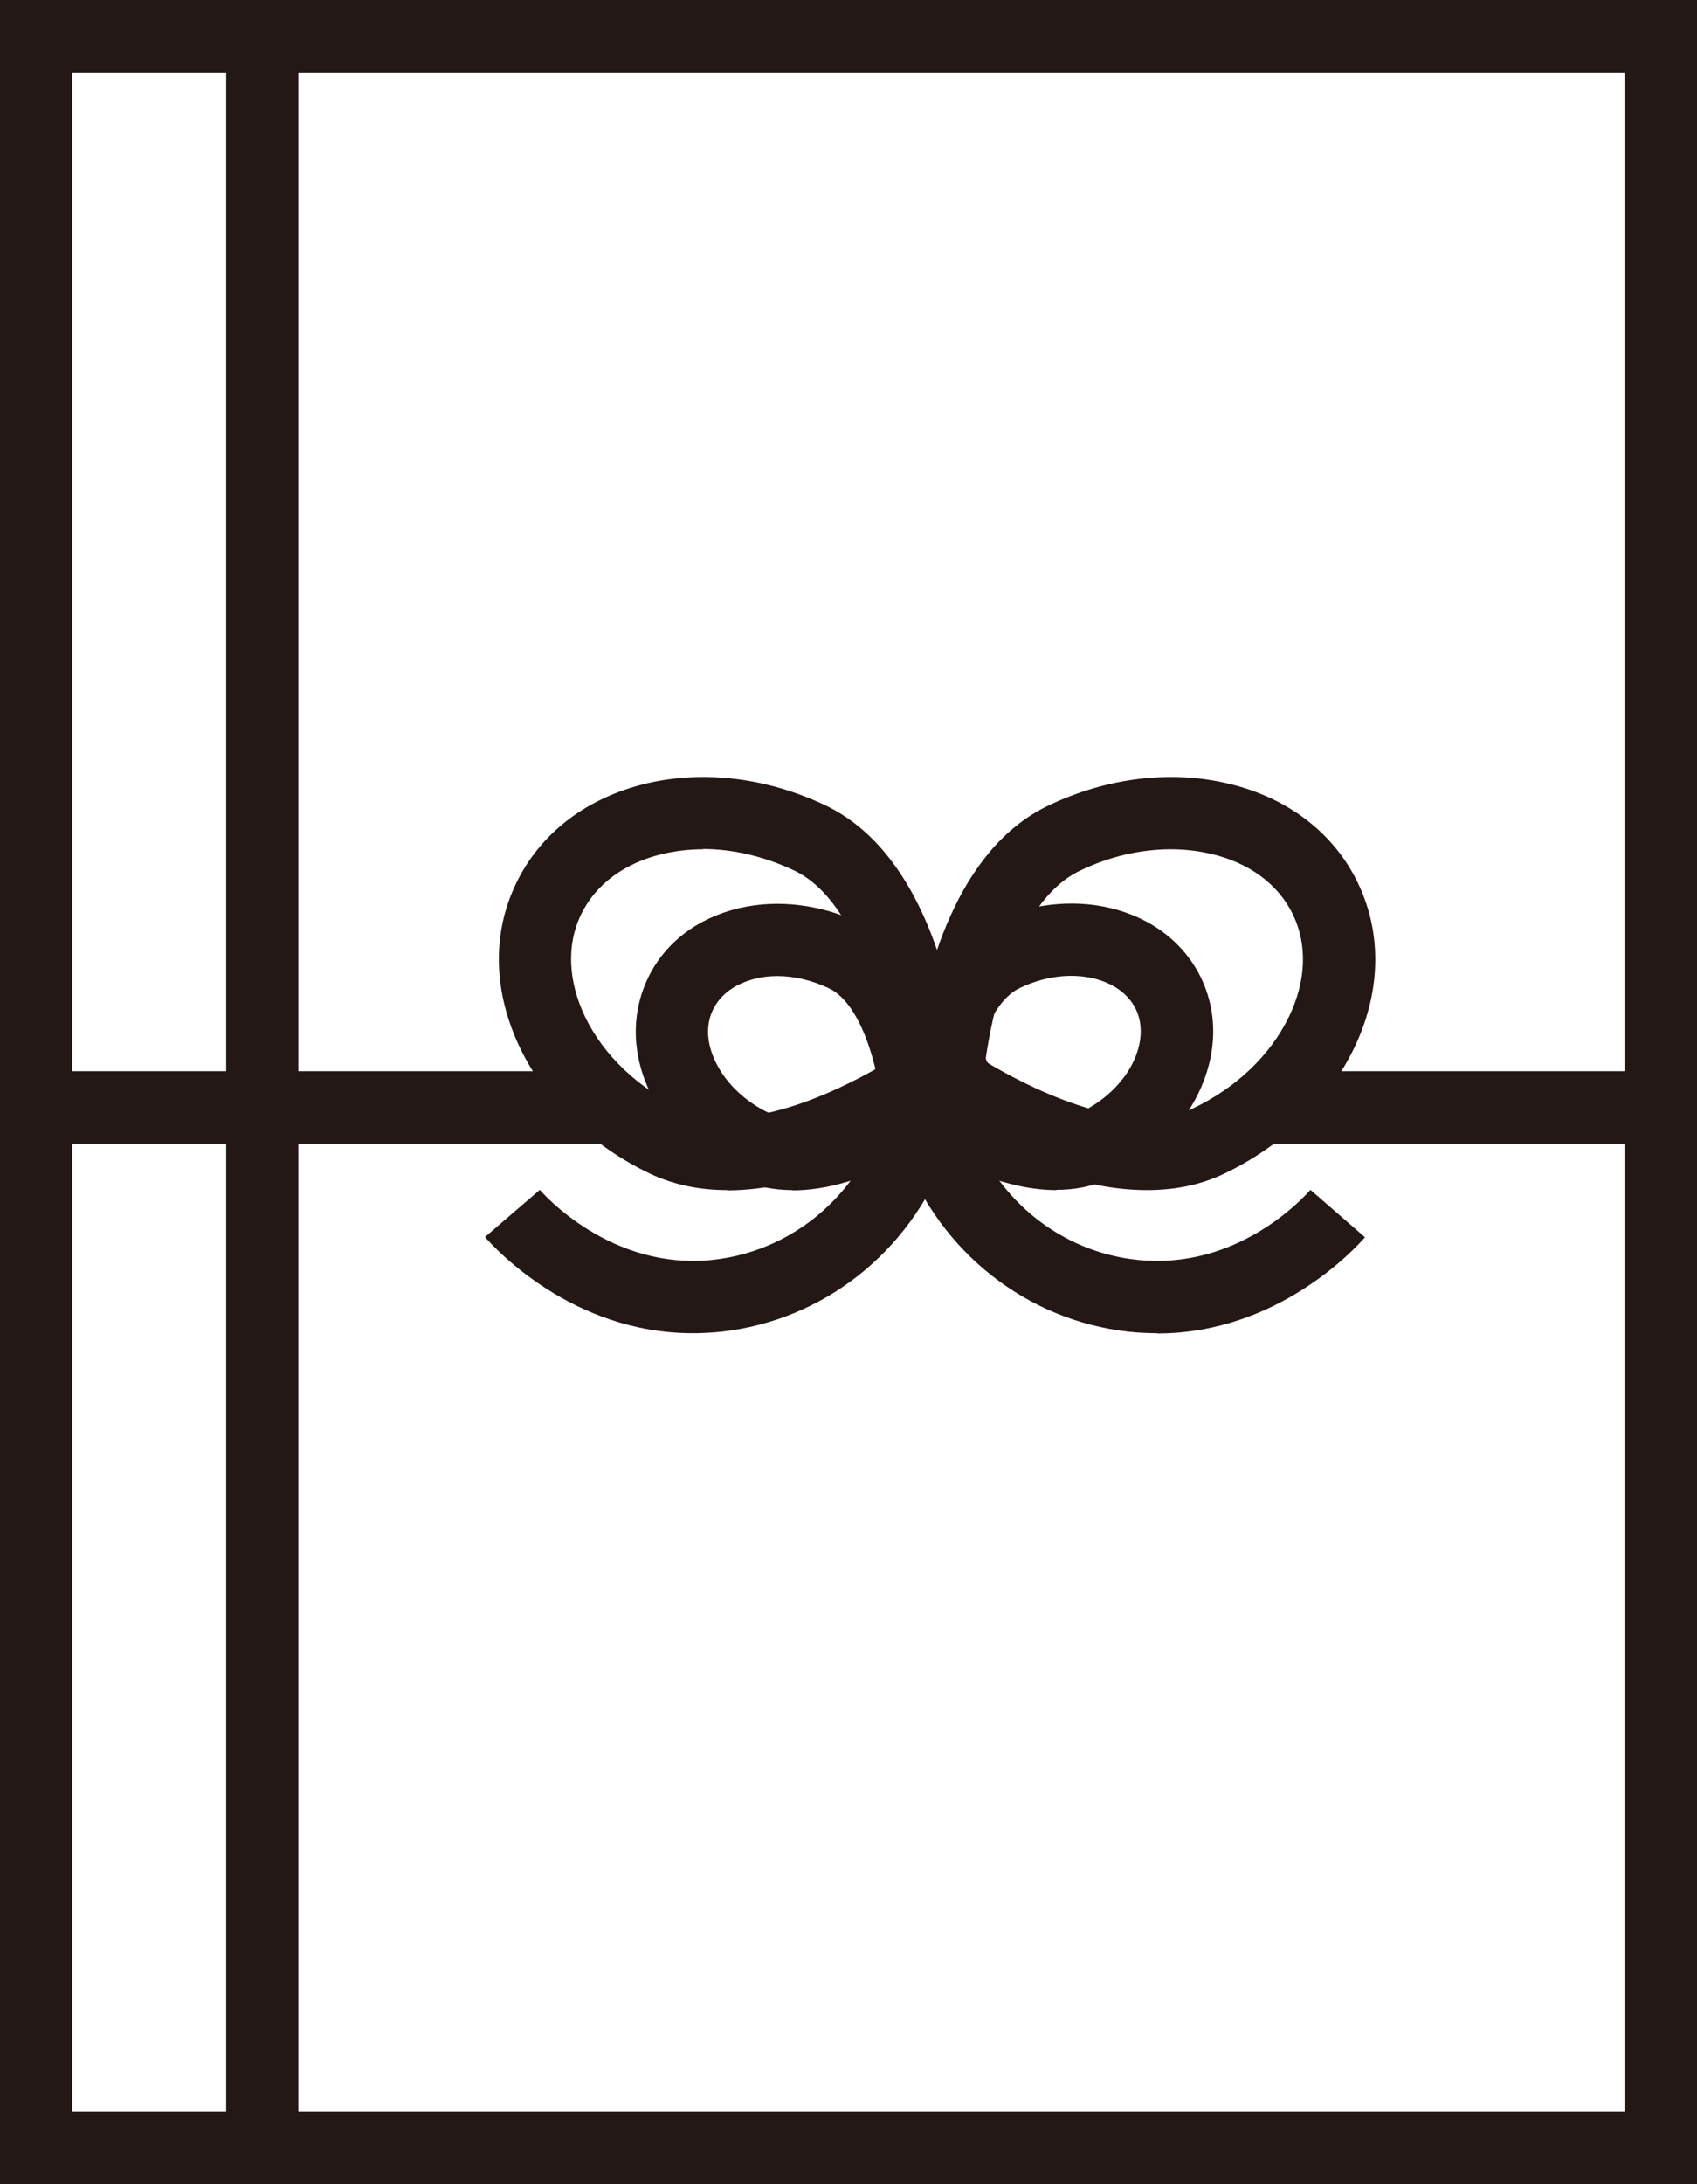
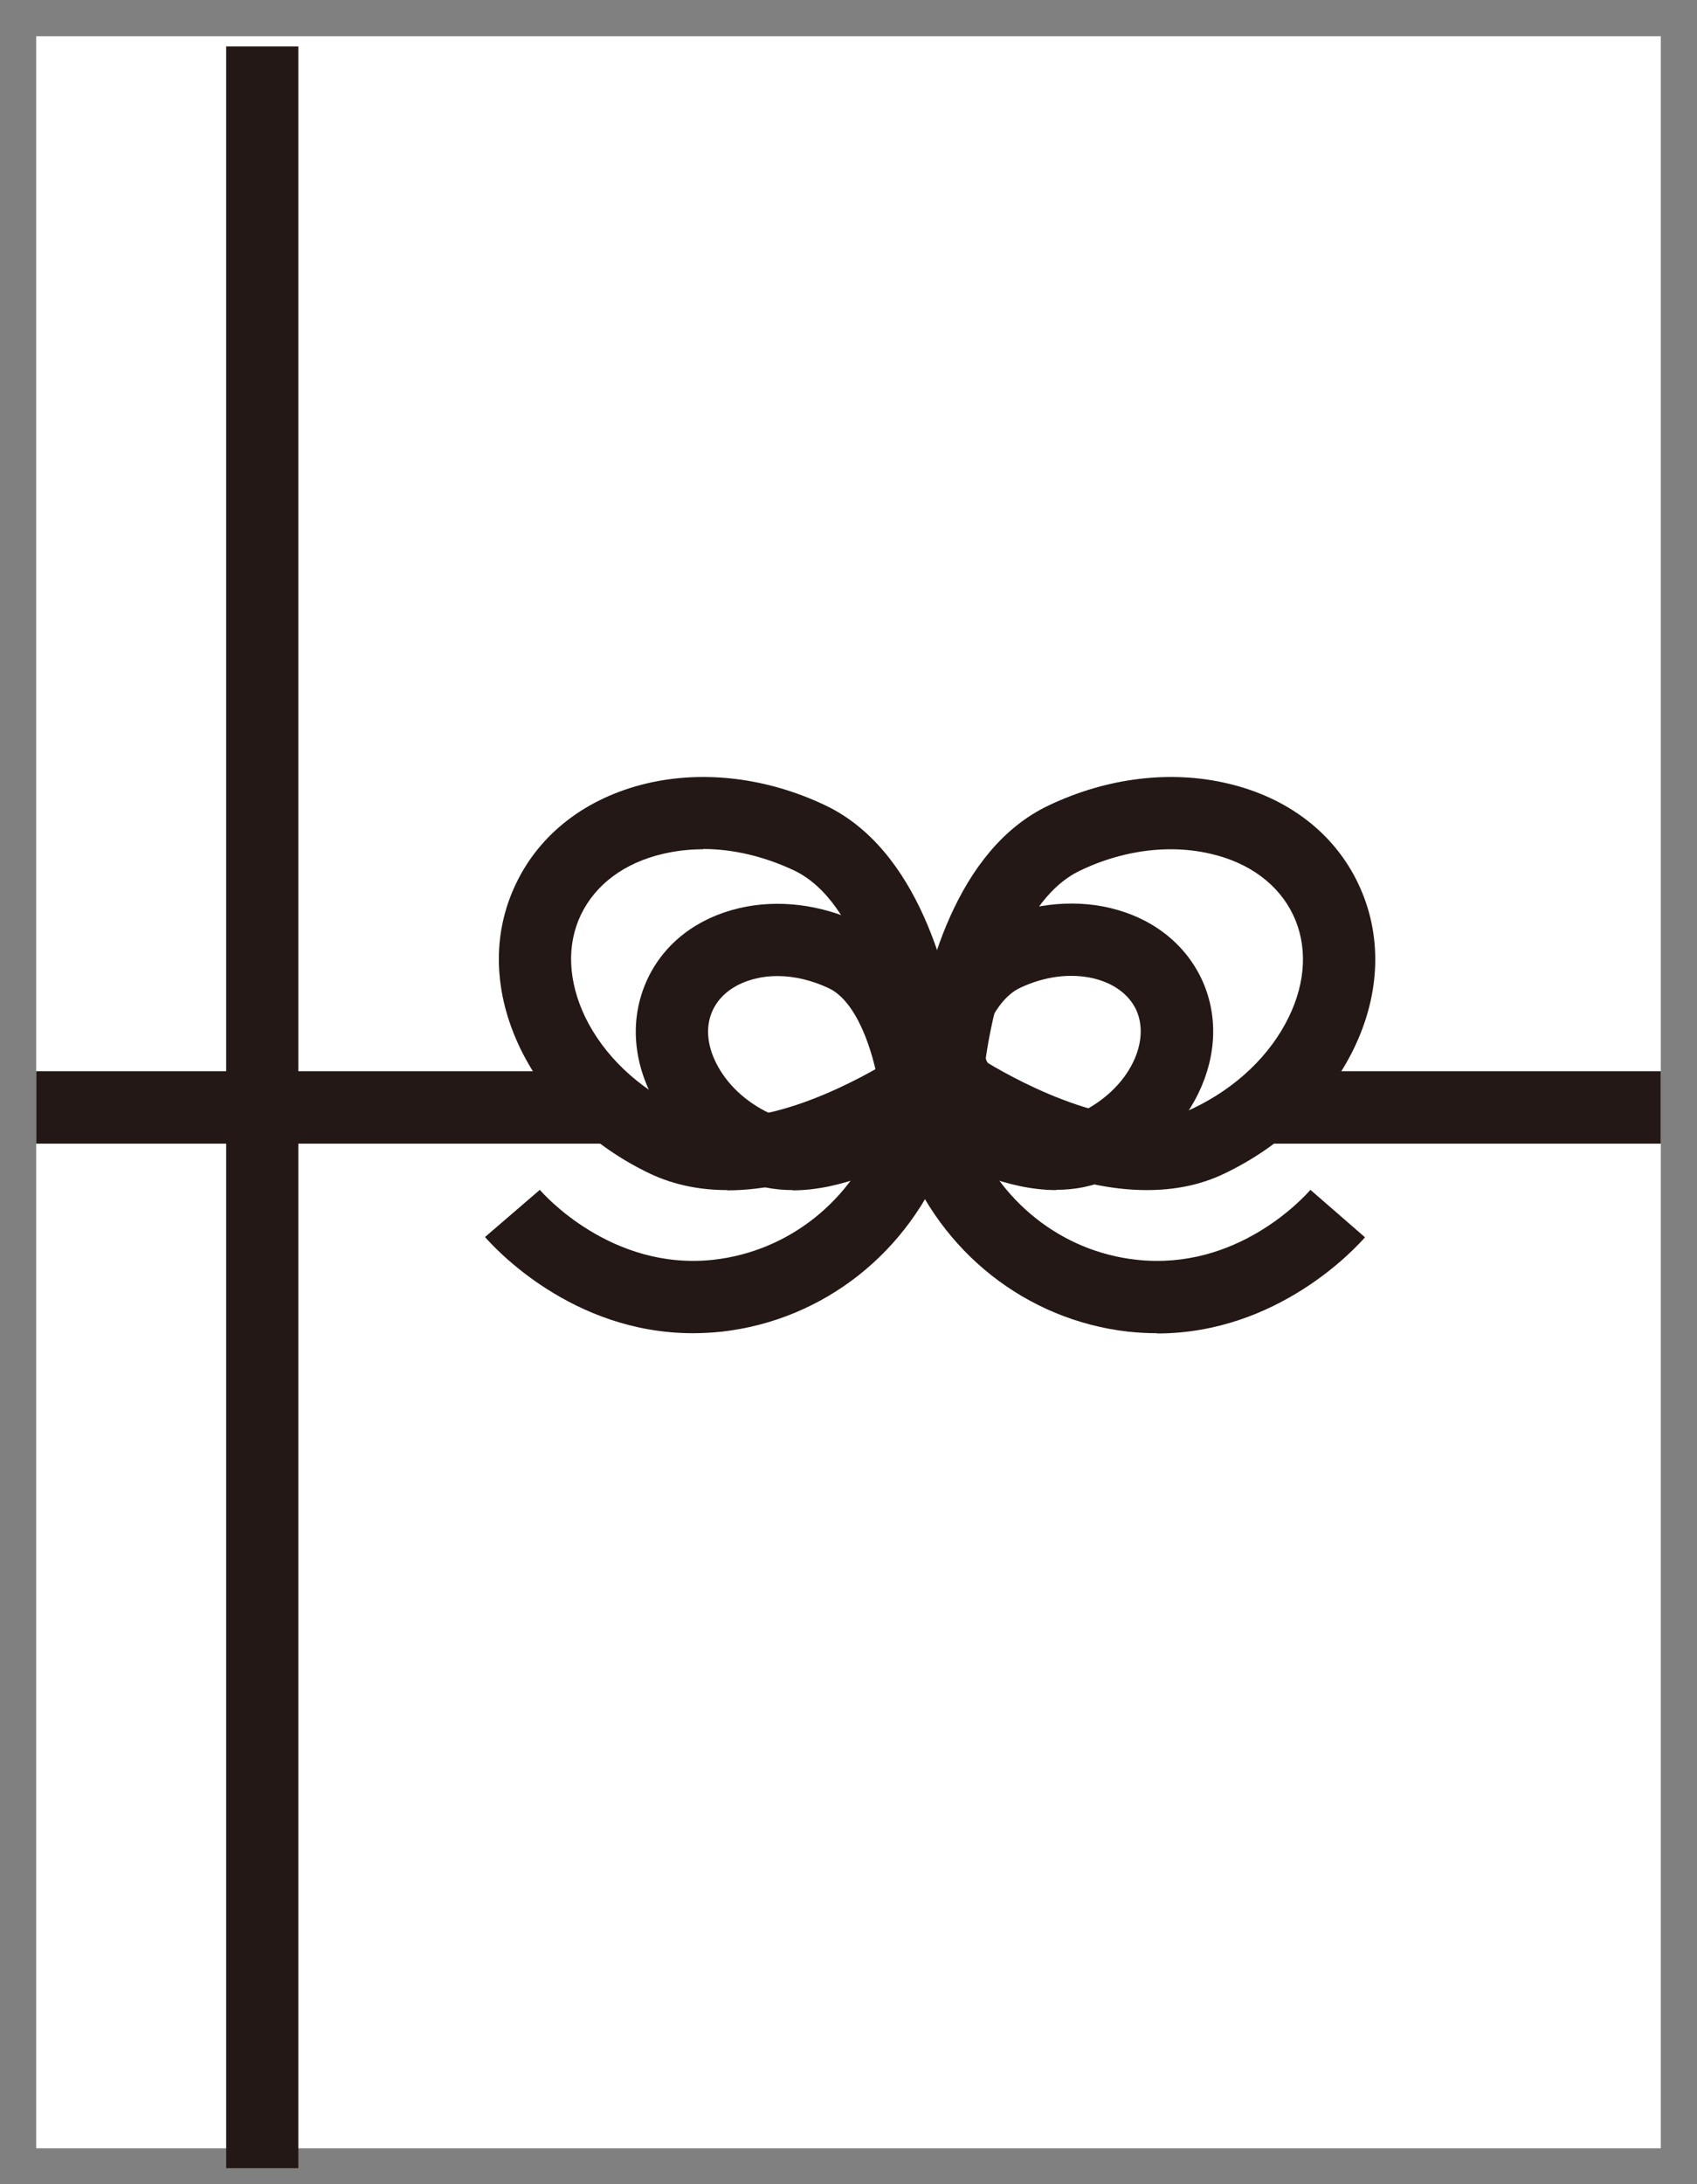
<svg xmlns="http://www.w3.org/2000/svg" id="_レイヤー_2" data-name="レイヤー 2" viewBox="0 0 66.55 85.62">
  <rect x="0" y="0" width="66.55" height="85.62" fill="#808080" stroke="none" />
  <defs>
    <style>
      .cls-1 {
        fill: #231815;
      }

      .cls-2 {
        fill: #fff;
      }
    </style>
  </defs>
  <g id="header">
    <g id="nav">
      <g id="news">
        <g>
          <g>
            <rect class="cls-2" x="1.42" y="1.42" width="63.71" height="82.79" />
-             <path class="cls-1" d="M66.55,85.62H0V0h66.55v85.62ZM2.83,82.79h60.88V2.84H2.83v79.95Z" />
          </g>
          <rect class="cls-1" x="8.87" y="1.82" width="2.83" height="83.17" />
          <rect class="cls-1" x="1.42" y="41.99" width="63.71" height="2.84" />
          <g>
            <g>
              <path class="cls-2" d="M51.99,35.25c1.56,3.28-.5,7.52-4.6,9.48-3.15,1.5-7.5-.72-9.36-1.83-.54-.33-.87-1-.78-1.63.31-2.14,1.33-6.92,4.48-8.42,4.1-1.95,8.69-.88,10.26,2.41Z" />
              <path class="cls-1" d="M44.97,46.65c-2.91,0-5.88-1.47-7.67-2.54-1.04-.62-1.62-1.85-1.45-3.05.4-2.8,1.62-7.76,5.28-9.49,2.27-1.08,4.76-1.39,7.01-.86,2.36.55,4.19,1.95,5.13,3.94h0c.94,1.98.88,4.28-.18,6.46-1.01,2.08-2.82,3.82-5.09,4.9-.96.46-1.99.64-3.02.64ZM45.92,33.29c-1.18,0-2.41.28-3.57.84-2.62,1.25-3.49,5.93-3.69,7.34,0,.06.05.18.1.21,1.22.73,5.4,3.02,8.02,1.77,1.7-.81,3.03-2.08,3.76-3.58.68-1.39.74-2.82.17-4.01h0c-.57-1.19-1.71-2.04-3.22-2.39-.51-.12-1.04-.18-1.58-.18Z" />
            </g>
            <g>
              <path class="cls-2" d="M21.51,35.25c-1.56,3.28.5,7.52,4.6,9.48,3.15,1.5,7.5-.72,9.36-1.83.54-.33.87-1,.78-1.63-.31-2.14-1.33-6.92-4.48-8.42-4.1-1.95-8.69-.88-10.26,2.41Z" />
              <path class="cls-1" d="M28.52,46.65c-1.04,0-2.06-.19-3.02-.64-2.27-1.08-4.08-2.82-5.09-4.9-1.06-2.19-1.13-4.48-.18-6.46.94-1.98,2.77-3.38,5.13-3.94,2.25-.53,4.74-.22,7.01.86,3.65,1.74,4.88,6.7,5.28,9.5.17,1.2-.41,2.43-1.45,3.05-1.79,1.07-4.77,2.54-7.67,2.54ZM27.58,33.29c-.54,0-1.07.06-1.58.18-1.51.35-2.65,1.2-3.22,2.39h0c-.57,1.19-.5,2.61.17,4.01.73,1.5,2.06,2.77,3.76,3.58,2.62,1.25,6.8-1.04,8.02-1.77.06-.03.11-.15.1-.22-.2-1.41-1.06-6.09-3.69-7.34-1.17-.55-2.39-.84-3.57-.84Z" />
            </g>
          </g>
          <g>
            <path class="cls-1" d="M27.17,52.26c-4.75,0-7.79-3.36-8.15-3.77l2.15-1.85c.11.13,2.79,3.19,6.82,2.74,2.92-.33,5.41-2.29,6.48-5.13l2.65,1c-1.45,3.84-4.83,6.5-8.82,6.95-.39.04-.77.06-1.14.06Z" />
            <path class="cls-1" d="M45.38,52.26c-.37,0-.75-.02-1.13-.06-3.99-.45-7.37-3.11-8.82-6.95l2.65-1c1.07,2.84,3.56,4.81,6.48,5.13,3.94.44,6.54-2.41,6.83-2.74l2.14,1.86c-.36.41-3.41,3.77-8.15,3.77Z" />
          </g>
          <g>
-             <path class="cls-1" d="M41.43,46.65c-1.95,0-3.92-.96-5.1-1.67-.83-.5-1.3-1.48-1.16-2.44.27-1.86,1.09-5.17,3.61-6.37,1.53-.73,3.22-.94,4.75-.58,1.64.39,2.91,1.37,3.58,2.76.66,1.39.62,3-.12,4.52-.69,1.41-1.91,2.59-3.45,3.32-.68.32-1.4.45-2.12.45ZM38.02,42.68c1.43.82,3.25,1.46,4.31.95.96-.46,1.71-1.17,2.11-2,.35-.73.39-1.46.11-2.06h0c-.29-.6-.88-1.03-1.67-1.22-.91-.21-1.93-.08-2.89.38-1.07.51-1.71,2.33-1.98,3.95Z" />
+             <path class="cls-1" d="M41.43,46.65c-1.95,0-3.92-.96-5.1-1.67-.83-.5-1.3-1.48-1.16-2.44.27-1.86,1.09-5.17,3.61-6.37,1.53-.73,3.22-.94,4.75-.58,1.64.39,2.91,1.37,3.58,2.76.66,1.39.62,3-.12,4.52-.69,1.41-1.91,2.59-3.45,3.32-.68.32-1.4.45-2.12.45M38.02,42.68c1.43.82,3.25,1.46,4.31.95.96-.46,1.71-1.17,2.11-2,.35-.73.39-1.46.11-2.06h0c-.29-.6-.88-1.03-1.67-1.22-.91-.21-1.93-.08-2.89.38-1.07.51-1.71,2.33-1.98,3.95Z" />
            <path class="cls-1" d="M31.09,46.65c-.72,0-1.44-.13-2.12-.45-1.54-.73-2.76-1.91-3.45-3.32-.74-1.52-.78-3.12-.12-4.52h0c.66-1.39,1.93-2.37,3.58-2.76,1.53-.36,3.22-.15,4.75.58,2.52,1.2,3.34,4.5,3.61,6.37.14.96-.33,1.94-1.16,2.44-1.18.71-3.14,1.67-5.1,1.67ZM30.5,38.26c-.3,0-.59.03-.87.1-.79.19-1.38.62-1.67,1.22h0c-.29.6-.25,1.33.11,2.06.41.84,1.16,1.55,2.11,2,1.06.5,2.88-.14,4.31-.95-.27-1.62-.92-3.44-1.98-3.95-.66-.31-1.35-.48-2.02-.48Z" />
          </g>
        </g>
      </g>
    </g>
  </g>
</svg>